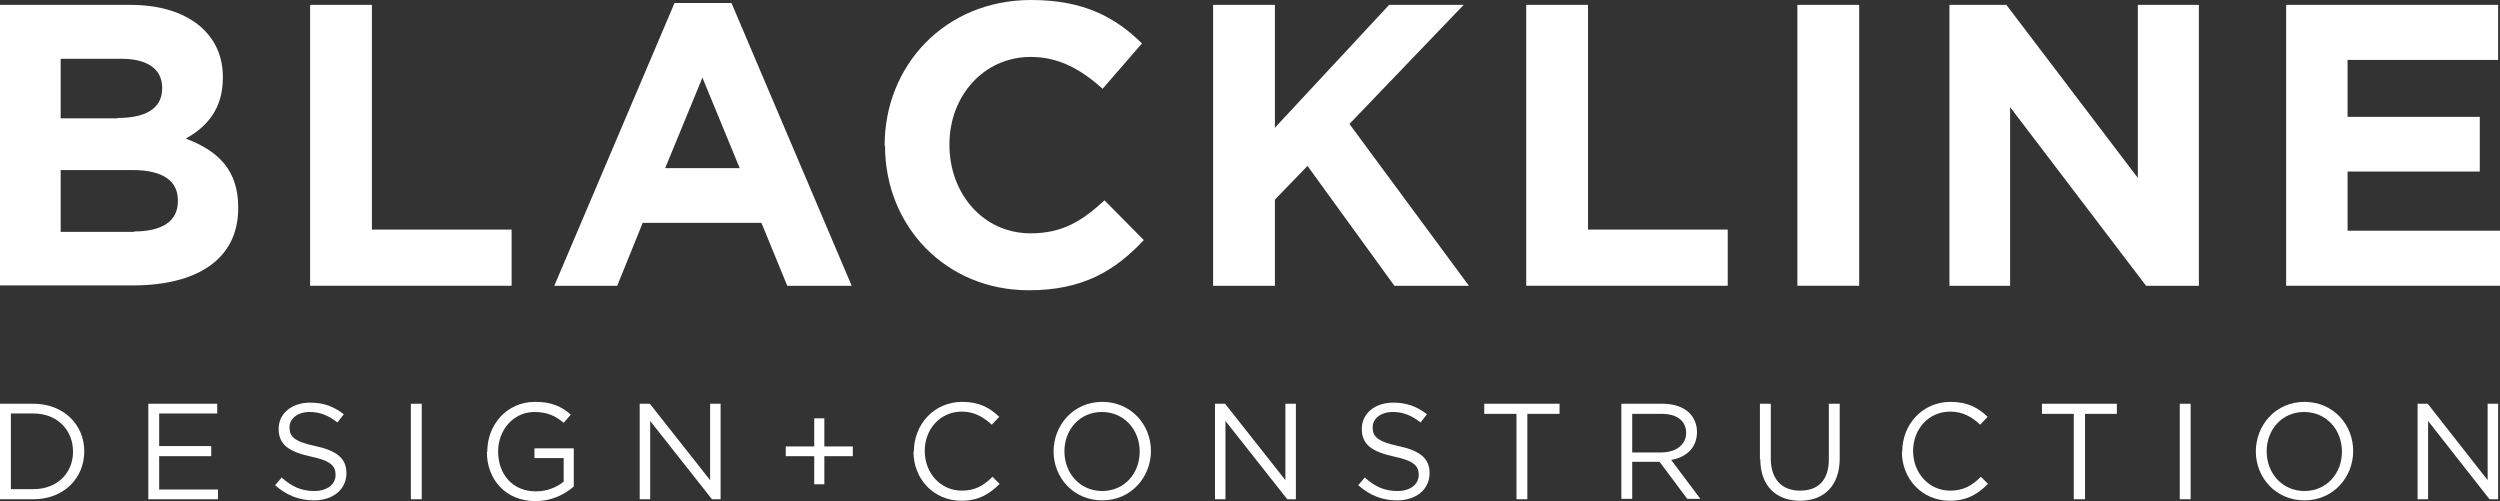
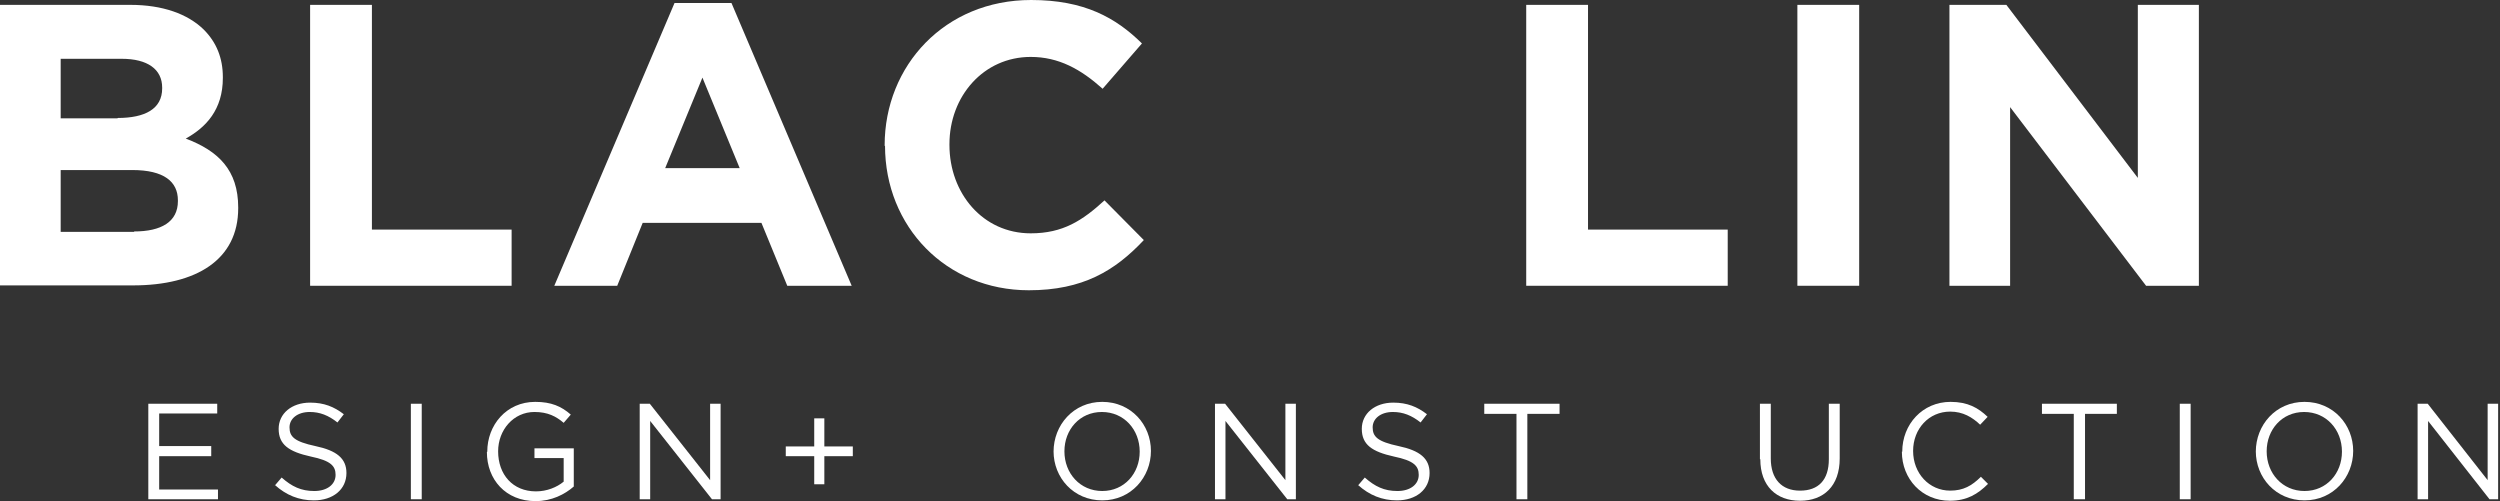
<svg xmlns="http://www.w3.org/2000/svg" id="Layer_1" data-name="Layer 1" viewBox="0 0 66.75 13.38">
  <rect x="0" y="0" width="66.75" height="13.38" fill="#333333" stroke="none" />
-   <path d="M.89,13.06c.65,0,1.06-.44,1.06-1h0c0-.57-.41-1.02-1.06-1.02H.29v2.02s.6,0,.6,0Zm-.89-2.28H.89c.8,0,1.36,.55,1.36,1.27h0c0,.72-.55,1.28-1.36,1.28H0v-2.55Z" style="fill: #fff;" />
  <polygon points="3.96 10.78 3.96 13.33 5.82 13.33 5.82 13.07 4.25 13.07 4.25 12.18 5.64 12.18 5.64 11.91 4.25 11.91 4.25 11.04 5.8 11.04 5.8 10.78 3.96 10.78" style="fill: #fff;" />
  <path d="M7.34,12.96l.18-.21c.27,.24,.52,.36,.87,.36s.57-.18,.57-.43h0c0-.24-.13-.38-.66-.49-.59-.13-.86-.32-.86-.74h0c0-.41,.35-.7,.84-.7,.37,0,.64,.11,.9,.31l-.17,.22c-.24-.19-.47-.28-.74-.28-.33,0-.54,.18-.54,.41h0c0,.25,.13,.38,.69,.5,.57,.12,.83,.33,.83,.72h0c0,.44-.36,.73-.87,.73-.4,0-.74-.14-1.04-.41" style="fill: #fff;" />
  <rect x="10.97" y="10.78" width=".29" height="2.55" style="fill: #fff;" />
  <path d="M13.01,12.06h0c0-.71,.51-1.33,1.28-1.33,.43,0,.7,.12,.95,.34l-.19,.22c-.2-.17-.42-.29-.78-.29-.56,0-.97,.48-.97,1.05h0c0,.62,.39,1.07,1.01,1.07,.29,0,.56-.11,.74-.26v-.63h-.78v-.26h1.05v1.02c-.24,.21-.59,.39-1.02,.39-.8,0-1.3-.58-1.3-1.31" style="fill: #fff;" />
  <polygon points="18.96 10.78 18.96 12.82 17.35 10.78 17.08 10.78 17.08 13.33 17.36 13.33 17.36 11.24 19.01 13.33 19.24 13.33 19.24 10.78 18.96 10.78" style="fill: #fff;" />
  <polygon points="21.74 11.17 21.74 11.92 20.98 11.92 20.98 12.18 21.74 12.18 21.74 12.93 22.01 12.93 22.01 12.18 22.77 12.18 22.77 11.92 22.01 11.92 22.01 11.17 21.74 11.17" style="fill: #fff;" />
  <g>
-     <path d="M24.4,12.06h0c0-.73,.54-1.33,1.29-1.33,.46,0,.74,.16,.99,.4l-.2,.21c-.22-.2-.46-.35-.8-.35-.57,0-.99,.46-.99,1.05h0c0,.6,.43,1.06,.99,1.06,.35,0,.58-.13,.82-.37l.19,.19c-.27,.27-.56,.45-1.02,.45-.74,0-1.28-.58-1.28-1.31" style="fill: #fff;" />
    <path d="M30.43,12.06h0c0-.59-.42-1.06-1.01-1.06s-1,.47-1,1.05h0c0,.59,.42,1.06,1.01,1.06s1-.47,1-1.05m-2.3,0h0c0-.71,.53-1.33,1.3-1.33s1.3,.61,1.3,1.31q0,.47,0,0c0,.7-.53,1.32-1.3,1.32s-1.3-.61-1.3-1.31" style="fill: #fff;" />
  </g>
  <polygon points="34.32 10.78 34.32 12.82 32.71 10.78 32.44 10.78 32.44 13.33 32.72 13.33 32.72 11.24 34.37 13.33 34.6 13.33 34.6 10.78 34.32 10.78" style="fill: #fff;" />
  <path d="M36.26,12.96l.18-.21c.27,.24,.52,.36,.87,.36s.57-.18,.57-.43h0c0-.24-.13-.38-.66-.49-.59-.13-.86-.32-.86-.74h0c0-.41,.35-.7,.84-.7,.37,0,.64,.11,.9,.31l-.17,.22c-.24-.19-.47-.28-.74-.28-.33,0-.54,.18-.54,.41h0c0,.25,.13,.38,.69,.5,.57,.12,.83,.33,.83,.72h0c0,.44-.36,.73-.87,.73-.4,0-.74-.14-1.04-.41" style="fill: #fff;" />
  <polygon points="39.63 10.78 39.63 11.05 40.49 11.05 40.49 13.33 40.78 13.33 40.78 11.05 41.64 11.05 41.64 10.78 39.63 10.78" style="fill: #fff;" />
  <g>
-     <path d="M44.36,12.08c.38,0,.66-.2,.66-.52h0c0-.32-.24-.51-.65-.51h-.79v1.03s.78,0,.78,0Zm-1.07-1.3h1.1c.31,0,.56,.09,.72,.25,.12,.12,.2,.3,.2,.5h0c0,.43-.29,.68-.69,.75l.78,1.04h-.35l-.74-.99h-.73v.99h-.29v-2.55h0Z" style="fill: #fff;" />
    <path d="M46.99,12.26v-1.48h.29v1.46c0,.55,.29,.86,.78,.86s.77-.28,.77-.84v-1.48h.29v1.46c0,.74-.43,1.13-1.06,1.13s-1.06-.39-1.06-1.11" style="fill: #fff;" />
    <path d="M50.79,12.06h0c0-.73,.54-1.33,1.29-1.33,.46,0,.74,.16,.99,.4l-.2,.21c-.21-.2-.46-.35-.8-.35-.57,0-.99,.46-.99,1.05h0c0,.6,.43,1.06,.99,1.06,.35,0,.58-.13,.82-.37l.19,.19c-.27,.27-.56,.45-1.02,.45-.74,0-1.28-.58-1.28-1.31" style="fill: #fff;" />
  </g>
  <polygon points="54.52 10.78 54.52 11.05 55.37 11.05 55.37 13.33 55.67 13.33 55.67 11.05 56.52 11.05 56.52 10.78 54.52 10.78" style="fill: #fff;" />
  <rect x="58.2" y="10.78" width=".29" height="2.55" style="fill: #fff;" />
  <path d="M62.53,12.06h0c0-.59-.42-1.06-1.01-1.06s-1,.47-1,1.05h0c0,.59,.42,1.06,1.01,1.06s1-.47,1-1.05m-2.3,0h0c0-.71,.53-1.33,1.3-1.33s1.3,.61,1.3,1.31q0,.47,0,0c0,.7-.53,1.32-1.3,1.32s-1.3-.61-1.3-1.31" style="fill: #fff;" />
  <polygon points="66.42 10.78 66.42 12.82 64.82 10.78 64.55 10.78 64.55 13.33 64.83 13.33 64.83 11.24 66.47 13.33 66.7 13.33 66.7 10.78 66.42 10.78" style="fill: #fff;" />
  <path d="M3.58,6.18c.73,0,1.17-.26,1.17-.81v-.02c0-.5-.37-.81-1.22-.81H1.62v1.65h1.96Zm-.44-3.03c.73,0,1.19-.24,1.19-.79v-.02c0-.49-.39-.77-1.08-.77H1.62v1.59h1.52ZM0,.13H3.48c.86,0,1.53,.24,1.96,.66,.34,.34,.51,.76,.51,1.27v.02c0,.85-.45,1.32-.99,1.62,.87,.33,1.4,.84,1.4,1.84v.02c0,1.37-1.11,2.06-2.81,2.06H0V.13Z" style="fill: #fff;" />
  <polygon points="8.28 .13 8.28 7.63 13.66 7.63 13.66 6.13 9.93 6.13 9.93 .13 8.28 .13" style="fill: #fff;" />
  <path d="M18.75,2.06l1,2.43h-1.99l1-2.43h-.01Zm-.74-1.98l-3.21,7.55h1.68l.68-1.68h3.17l.69,1.68h1.72L19.53,.08s-1.52,0-1.52,0Z" style="fill: #fff;" />
  <path d="M23.62,3.9v-.02c0-2.13,1.61-3.88,3.91-3.88,1.42,0,2.26,.47,2.96,1.16l-1.05,1.21c-.58-.52-1.17-.85-1.92-.85-1.26,0-2.17,1.05-2.17,2.33v.02c0,1.29,.89,2.36,2.17,2.36,.86,0,1.38-.34,1.97-.88l1.05,1.06c-.77,.82-1.63,1.34-3.07,1.34-2.21,0-3.84-1.7-3.84-3.86" style="fill: #fff;" />
-   <polygon points="37.09 .13 34.04 3.41 34.04 .13 32.39 .13 32.39 7.63 34.04 7.63 34.04 5.33 34.91 4.43 37.23 7.63 39.22 7.63 36.03 3.31 39.08 .13 37.09 .13" style="fill: #fff;" />
  <polygon points="40.75 .13 40.75 7.63 46.13 7.63 46.13 6.13 42.4 6.13 42.4 .13 40.75 .13" style="fill: #fff;" />
  <rect x="47.99" y=".13" width="1.65" height="7.5" style="fill: #fff;" />
  <polygon points="57.08 .13 57.08 4.75 53.57 .13 52.05 .13 52.05 7.63 53.67 7.63 53.67 2.86 57.3 7.63 58.71 7.63 58.71 .13 57.08 .13" style="fill: #fff;" />
-   <polygon points="61.04 .13 61.04 7.63 66.75 7.63 66.75 6.16 62.68 6.16 62.68 4.58 66.21 4.58 66.21 3.12 62.68 3.12 62.68 1.6 66.7 1.6 66.7 .13 61.04 .13" style="fill: #fff;" />
</svg>